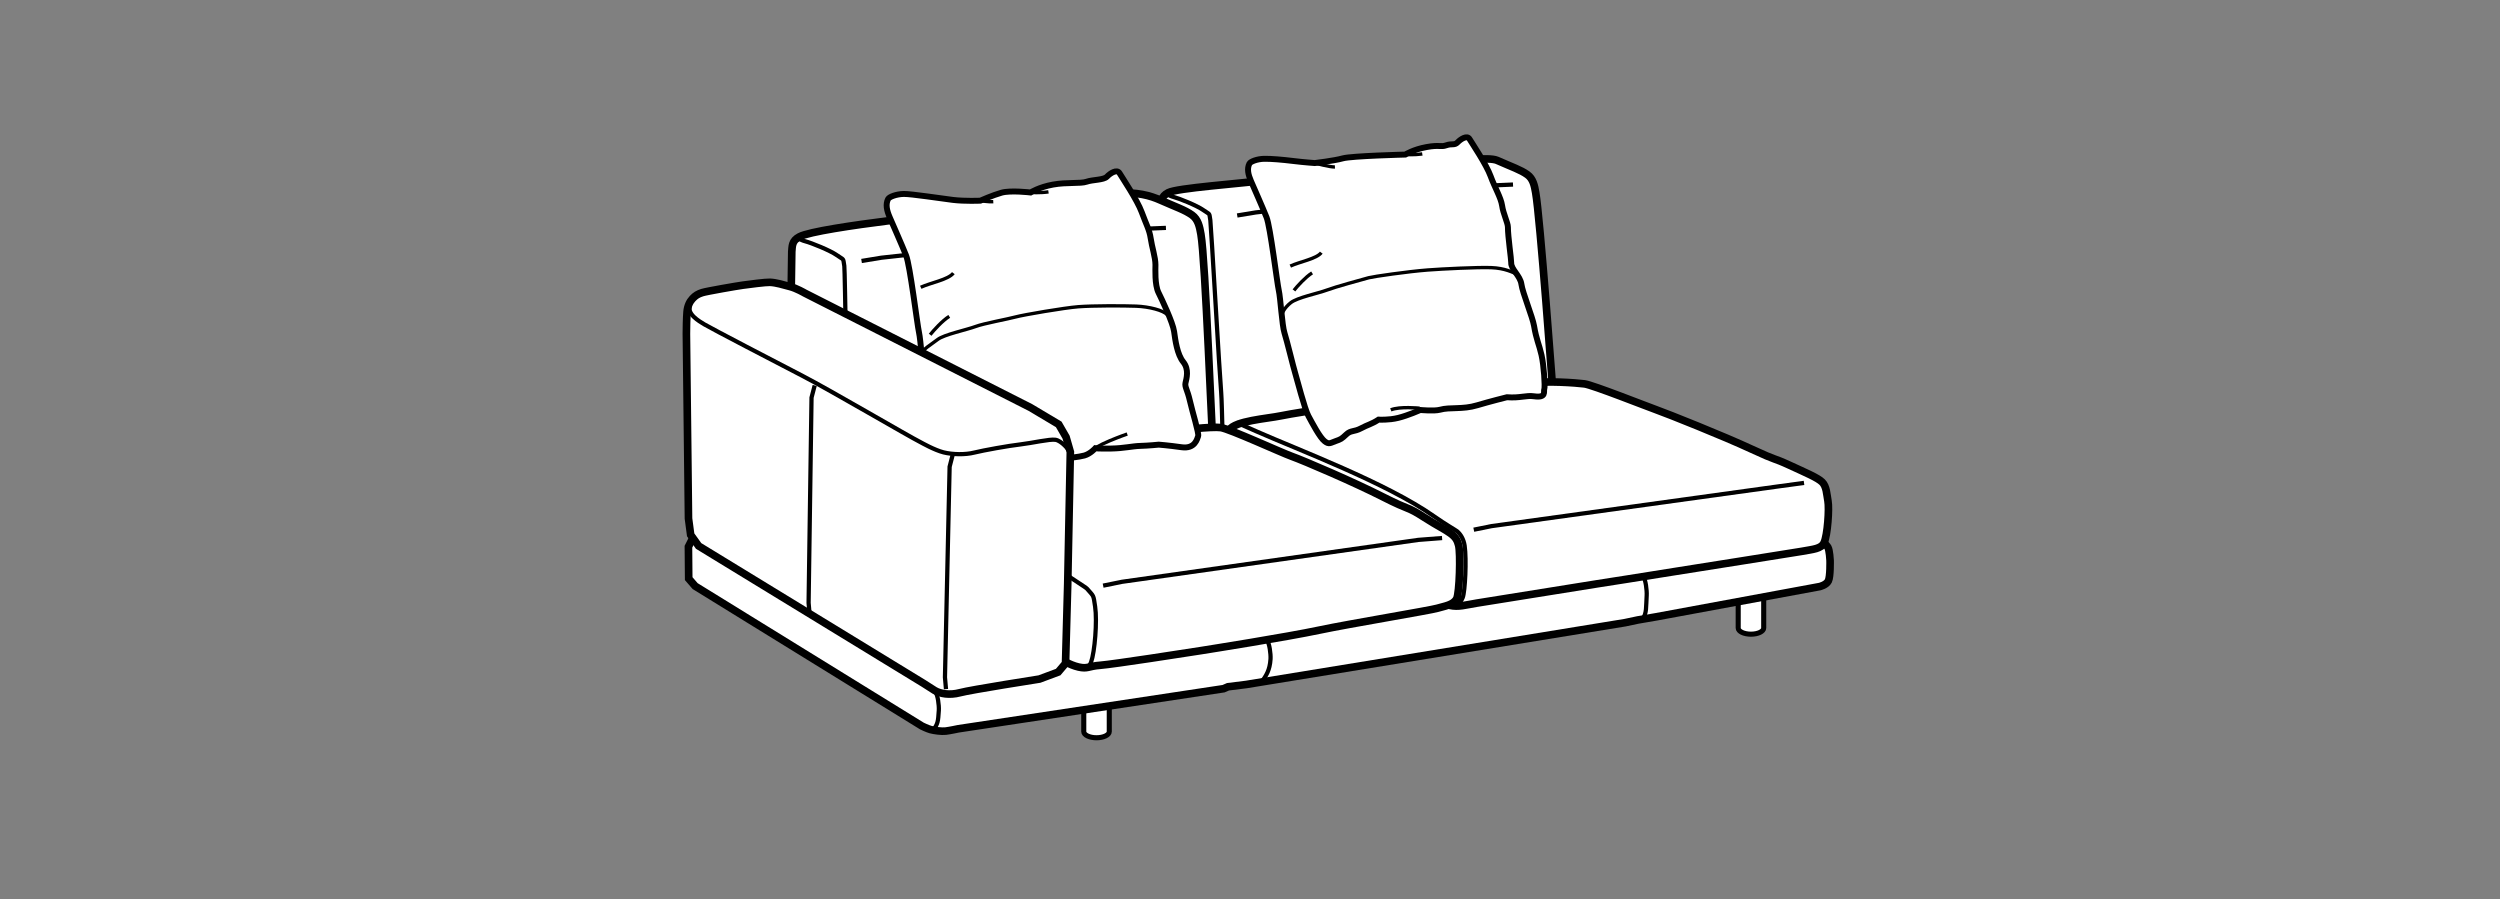
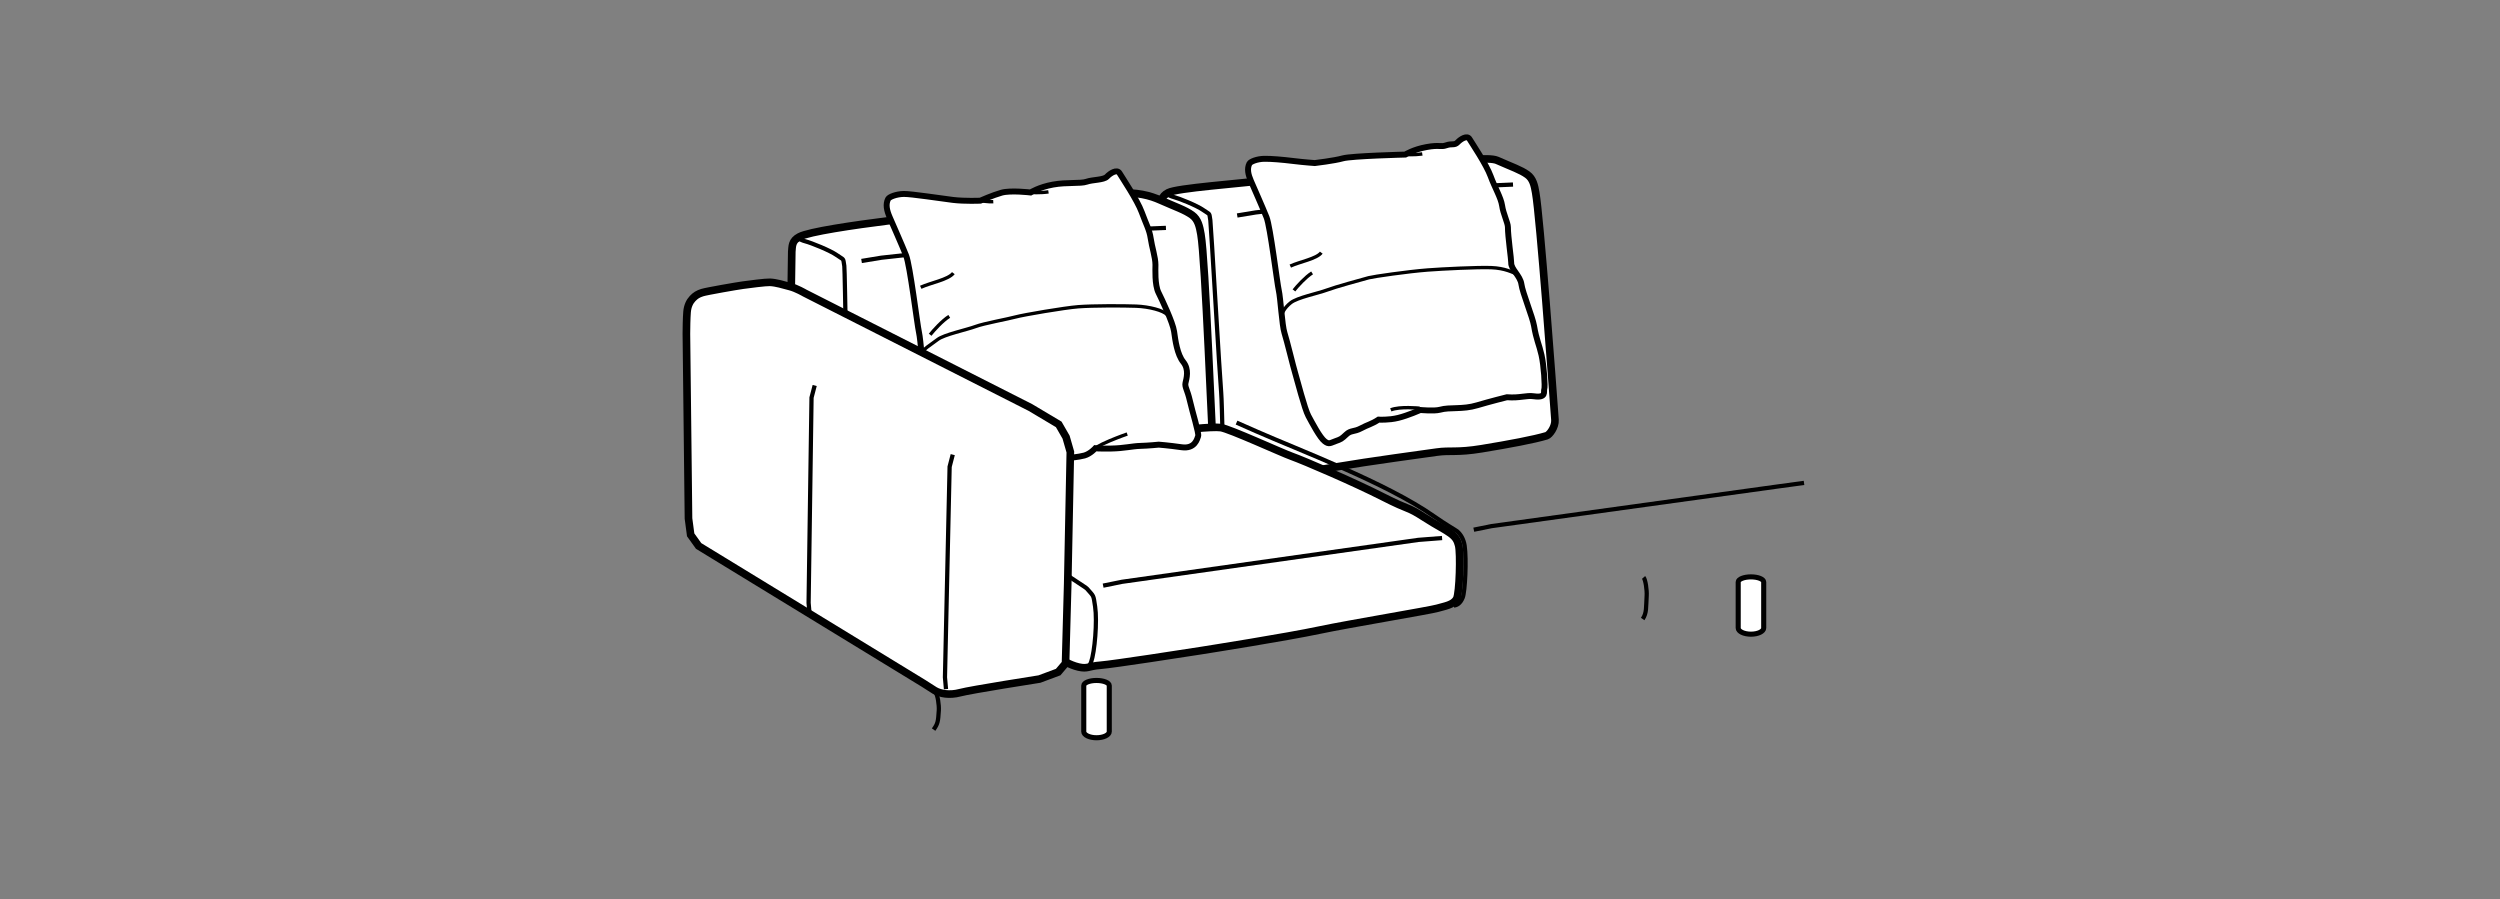
<svg xmlns="http://www.w3.org/2000/svg" version="1.1" id="Layer_1" x="0px" y="0px" viewBox="0 0 147.401 53.008" style="enable-background:new 0 0 147.401 53.008;" xml:space="preserve">
  <rect x="0" y="0" width="147.401" height="53.008" fill="#808080" stroke="none" />
  <path style="fill:#FFFFFF;stroke:#000000;stroke-width:0.3;" d="M63.899,40.423c0-0.167,0.336-0.303,0.751-0.303  c0.416,0,0.753,0.136,0.753,0.303v2.712c0,0.201-0.337,0.363-0.752,0.363c-0.416,0-0.752-0.162-0.752-0.363V40.423z" />
  <path style="fill:#FFFFFF;stroke:#000000;stroke-width:0.3;" d="M102.485,34.316c0-0.167,0.338-0.303,0.752-0.303  c0.416,0,0.752,0.136,0.752,0.303v2.712c0,0.2-0.336,0.364-0.752,0.364c-0.414,0-0.752-0.164-0.752-0.364V34.316z" />
-   <path style="fill:#FFFFFF;stroke:#000000;stroke-width:0.45;" d="M40.816,31.785l-0.226,0.449l0.016,1.883l0.38,0.44l13.369,8.249  c0,0,0.318,0.156,0.507,0.209c0.204,0.057,0.657,0.12,0.897,0.09c0.244-0.029,0.745-0.136,0.745-0.136l15.64-2.364l0.259-0.113  l1.08-0.135l22.337-3.645l0.746-0.158l1.082-0.186l9.641-1.783c0,0,0.383-0.086,0.509-0.332c0.128-0.248,0.104-1.211,0.104-1.211  s-0.03-0.601-0.127-0.769c-0.097-0.169-0.454-0.475-0.454-0.475l-17.783-7.368L40.816,31.785z" />
-   <path style="fill:none;stroke:#000000;stroke-width:0.25;" d="M74.405,40.185c0.248-0.354,0.463-0.659,0.506-1.327  c0.019-0.311-0.071-0.926-0.186-1.053" />
  <path style="fill:none;stroke:#000000;stroke-width:0.25;" d="M96.852,36.498c0.247-0.354,0.194-0.715,0.237-1.385  c0.02-0.309-0.068-0.94-0.182-1.068" />
  <path style="fill:#FFFFFF;stroke:#000000;stroke-width:0.45;" d="M68.447,12.186c0.032-0.288-0.01-0.597,0.43-0.825  c0.535-0.279,4.123-0.52,6.146-0.775c1.608-0.203,4.672-0.643,5.649-0.606c0,0-1.068,0.269,4.076-0.355  c1.166-0.142,3.029-0.389,3.527-0.168c0.896,0.398,1.373,0.549,1.777,0.838c0.338,0.244,0.42,0.643,0.492,1.062  c0.254,1.431,0.988,11.322,1.137,13.397c0.031,0.422-0.324,0.888-0.494,0.939c-0.752,0.225-2.172,0.492-3.826,0.764  c-1.465,0.24-1.855,0.085-2.654,0.2c-0.518,0.073-4.164,0.569-5.818,0.855c-1.27,0.219-2.719,0.427-3.156,0.506  c-0.512,0.094-2.054,0.291-2.961,0.5c-0.172,0.04-0.541,0.069-0.814-0.069c-1.006-0.512-1.712-0.799-2.528-1.176  c-0.303-0.139-0.582-0.535-0.617-0.981C68.669,24.467,68.447,12.186,68.447,12.186z" />
  <path style="fill:none;stroke:#000000;stroke-width:0.25;" d="M68.67,11.564c0.261-0.141,0.199-0.033,0.528,0.052  c0.33,0.085,1.375,0.503,1.746,0.768c0.422,0.301,0.339,0.123,0.418,0.604c0.039,0.236,0.558,9.295,0.639,10.156  c0.051,0.545,0.139,5.072,0.139,5.072" />
-   <path style="fill:#FFFFFF;stroke:#000000;stroke-width:0.45;" d="M84.46,35.238c0,0,0.514,0.342,1.025,0.456  c0.516,0.114,0.902-0.024,1.594-0.135c0.863-0.136,6.338-1.017,7.092-1.137c0.438-0.07,2.717-0.421,4.641-0.734  c1.502-0.244,7.027-1.107,7.422-1.181c0.68-0.126,1.145-0.142,1.314-0.512c0.205-0.442,0.312-2,0.229-2.456  c-0.074-0.394-0.08-0.856-0.342-1.114c-0.26-0.26-0.99-0.563-1.906-0.988c-1.076-0.496-0.65-0.21-2.258-0.957  c-1.654-0.77-4.92-2.072-5.637-2.328c-0.541-0.192-3.727-1.454-4.211-1.518c-0.482-0.064-2.354-0.197-3.107-0.035  s-2.428,0.175-2.926,0.252c-0.5,0.078-4.879,0.714-5.922,0.809c-1.129,0.105-4.682,0.601-5.932,0.855  c-0.859,0.176-2.719,0.297-3.07,0.84c-0.35,0.543-0.221,2.658-0.148,3.426c0.086,0.916,0.736,1.162,1.421,1.542  c1.321,0.733,4.983,1.859,6.297,2.525C81.239,33.457,84.46,35.238,84.46,35.238z" />
  <path style="fill:none;stroke:#000000;stroke-width:0.25;" d="M85.724,35.699c0.148-0.008,0.369-0.097,0.518-0.467  c0.141-0.352,0.232-2.24,0.113-3.061c-0.061-0.398-0.248-0.681-0.443-0.846c-0.086-0.07-0.652-0.386-1.375-0.893  c-2.77-1.949-8.049-3.934-10.425-4.984c-0.485-0.214-1.205-0.531-1.205-0.531" />
  <polyline style="fill:none;stroke:#000000;stroke-width:0.25;" points="86.894,31.232 87.94,31.02 104.866,28.676 106.366,28.472   " />
  <path style="fill:#FFFFFF;stroke:#000000;stroke-width:0.45;" d="M46.684,14.834c0.033-0.307-0.011-0.635,0.455-0.877  c0.57-0.297,3.163-0.678,5.311-0.949c1.709-0.218,5.953-0.896,6.993-0.858c0,0,4.304-0.519,6.332-0.736  c1.241-0.133,2.09,0.14,2.617,0.374c0.953,0.423,1.461,0.583,1.89,0.89c0.36,0.26,0.446,0.684,0.524,1.13  c0.268,1.521,0.637,11.822,0.795,14.026c0.032,0.449-0.346,0.944-0.525,0.998c-0.801,0.239-2.31,0.525-4.067,0.812  c-1.556,0.256-2.635-0.104-3.482,0.019c-0.551,0.078-4.427,0.606-6.184,0.908c-1.351,0.233-2.893,0.453-3.356,0.539  c-0.543,0.099-2.183,0.309-3.147,0.531c-0.182,0.042-0.574,0.073-0.865-0.074c-1.068-0.543-1.818-0.85-2.688-1.248  c-0.32-0.148-0.617-0.569-0.654-1.045C46.481,27.338,46.684,14.834,46.684,14.834z" />
  <path style="fill:none;stroke:#000000;stroke-width:0.25;" d="M46.92,14.172c0.277-0.149,0.212-0.033,0.562,0.056  c0.35,0.091,1.46,0.534,1.856,0.816c0.447,0.319,0.359,0.131,0.443,0.642c0.042,0.25,0.154,9.329,0.24,10.245  c0.074,0.794,0.107,4.792,0.06,5.386" />
  <path style="fill:#FFFFFF;stroke:#000000;stroke-width:0.45;" d="M62.506,38.846c0,0,0.547,0.362,1.092,0.484  c0.546,0.121,0.546-0.051,1.286-0.106c0.74-0.057,5.126-0.736,5.929-0.864c0.464-0.074,4.987-0.787,7.012-1.215  c1.697-0.359,6.516-1.159,6.924-1.283c0.4-0.123,0.945-0.181,1.139-0.568c0.166-0.33,0.238-2.668,0.113-3.145  c-0.07-0.271-0.16-0.466-0.475-0.697c-0.316-0.235-0.787-0.454-1.555-0.949c-1.062-0.685-0.756-0.352-2.436-1.207  c-1.678-0.855-4.627-2.123-5.389-2.396c-0.576-0.204-3.664-1.623-4.177-1.691c-0.514-0.067-2.422,0.13-3.225,0.304  c-0.803,0.174-2.08-0.244-2.611-0.162c-0.839,0.132-5.478,0.785-6.292,0.859c-1.201,0.111-4.977,0.639-6.305,0.91  c-0.914,0.188-2.446,0.185-2.818,0.762c-0.373,0.577-0.234,2.826-0.158,3.641c0.091,0.975,0.712,1.414,1.439,1.818  c1.404,0.779,6.336,3.195,7.734,3.903C61.014,37.89,62.506,38.846,62.506,38.846z" />
  <path style="fill:none;stroke:#000000;stroke-width:0.25;" d="M63.851,39.336c0.157-0.008,0.336,0.1,0.48-0.297  c0.214-0.59,0.368-2.408,0.237-3.28c-0.108-0.72-0.066-0.57-0.475-1.046c-0.078-0.09-0.709-0.464-1.475-1.004  c-2.99-2.109-8.386-4.307-10.912-5.424c-0.516-0.228-0.824-0.267-0.824-0.267" />
  <polyline style="fill:none;stroke:#000000;stroke-width:0.25;" points="65.041,34.53 66.156,34.303 83.624,31.832 85.026,31.723 " />
  <polyline style="fill:none;stroke:#000000;stroke-width:0.25;" points="72.946,12.705 74.04,12.525 87.935,10.936 89.208,10.881 " />
  <polyline style="fill:none;stroke:#000000;stroke-width:0.25;" points="50.797,15.387 51.959,15.196 67.39,13.492 68.744,13.436 " />
  <g>
    <path style="fill:#FFFFFF;stroke:#000000;stroke-width:0.35;" d="M57.034,28.955c-0.312-0.24-0.779-1.146-1.014-1.576   c-0.234-0.43-0.701-2.264-0.816-2.638c-0.117-0.372-0.518-2.046-0.668-2.513c-0.152-0.471-0.248-2.18-0.351-2.625   c-0.103-0.447-0.527-3.953-0.761-4.539c-0.233-0.59-0.822-1.916-0.965-2.25c-0.179-0.412-0.252-0.769-0.098-1.078   c0.064-0.128,0.482-0.293,0.924-0.301c0.441-0.006,2.199,0.266,2.899,0.352c0.699,0.085,1.617,0.045,1.617,0.045   s0.724-0.322,1.254-0.472c0.53-0.15,1.707-0.011,1.707-0.011s0.502-0.318,1.322-0.466c0.816-0.148,1.623-0.044,1.98-0.168   c0.355-0.125,1.011-0.097,1.203-0.298c0.188-0.201,0.59-0.462,0.74-0.209c0.15,0.253,1.046,1.584,1.308,2.299   c0.261,0.715,0.457,1.039,0.529,1.54c0.07,0.5,0.282,1.129,0.282,1.565c0,0.262-0.049,1.181,0.18,1.641   c0.184,0.369,0.847,1.764,0.919,2.293c0.073,0.529,0.183,1.351,0.54,1.795c0.359,0.443,0.187,0.993,0.133,1.233   c-0.054,0.242,0.109,0.396,0.256,1.046c0.146,0.652,0.549,1.936,0.49,2.092c-0.058,0.158-0.184,0.769-0.973,0.657   c-0.788-0.112-1.349-0.153-1.349-0.153s-0.622,0.062-1.091,0.074c-0.469,0.011-0.943,0.142-1.719,0.156   c-0.775,0.011-0.932-0.016-0.932-0.016s-0.297,0.33-0.643,0.426c-0.343,0.094-0.98,0.148-0.98,0.148s-0.76,0.338-1.365,0.489   c-0.604,0.149-1.223,0.106-1.223,0.106c-0.443,0.29-0.688,0.322-1.076,0.533c-0.459,0.248-0.638,0.11-0.934,0.392   c-0.294,0.279-0.334,0.294-0.65,0.405C57.396,29.045,57.306,29.167,57.034,28.955z" />
    <path style="fill:none;stroke:#000000;stroke-width:0.2;" d="M54.287,16.938c0.589-0.27,1.631-0.452,1.923-0.834" />
    <path style="fill:none;stroke:#000000;stroke-width:0.2;" d="M57.802,11.832c0,0,0.453,0.078,0.762,0.062" />
    <path style="fill:none;stroke:#000000;stroke-width:0.2;" d="M60.763,11.35c0,0,0.58,0.033,1.055-0.037" />
    <path style="fill:none;stroke:#000000;stroke-width:0.2;" d="M64.583,26.432c0,0,0.143-0.15,0.857-0.449   c0.551-0.231,1.021-0.393,1.021-0.393" />
    <path style="fill:none;stroke:#000000;stroke-width:0.2;" d="M55.968,18.652c-0.411,0.26-0.918,0.822-1.126,1.085" />
    <path style="fill:none;stroke:#000000;stroke-width:0.2;" d="M68.808,18.546c-0.211-0.242-1.046-0.467-1.827-0.495   c-0.784-0.029-2.551-0.031-3.405,0.034c-0.81,0.062-3.247,0.479-3.697,0.603c-0.451,0.124-1.887,0.383-2.356,0.562   c-0.519,0.195-1.868,0.475-2.245,0.771c-0.383,0.301-0.969,0.623-0.903,0.85" />
  </g>
  <g>
    <path style="fill:#FFFFFF;stroke:#000000;stroke-width:0.35;" d="M78.108,26.023c-0.297-0.228-0.741-1.09-0.965-1.5   c-0.222-0.408-0.665-2.152-0.774-2.508c-0.111-0.354-0.493-1.945-0.637-2.389c-0.143-0.447-0.234-2.073-0.333-2.497   c-0.099-0.425-0.501-3.759-0.723-4.317c-0.222-0.559-0.782-1.822-0.919-2.139c-0.17-0.393-0.238-0.731-0.092-1.025   c0.061-0.122,0.458-0.279,0.877-0.285c0.42-0.006,1.044,0.048,1.709,0.129c0.666,0.081,1.269,0.122,1.269,0.122   s1.151-0.136,1.654-0.278c0.504-0.143,3.681-0.223,3.681-0.223s0.479-0.303,1.257-0.443c0.777-0.142,0.822,0.014,1.161-0.104   c0.338-0.119,0.483,0.019,0.665-0.172c0.181-0.191,0.562-0.439,0.704-0.199c0.145,0.24,0.996,1.506,1.244,2.188   c0.248,0.68,0.609,1.266,0.679,1.743c0.067,0.476,0.342,1.015,0.342,1.266c0,0.561,0.202,1.914,0.194,2.097   c-0.015,0.393,0.533,0.764,0.602,1.268c0.068,0.504,0.656,1.926,0.746,2.461c0.132,0.794,0.302,1.102,0.441,1.721   c0.139,0.619,0.218,1.854,0.162,2.002c-0.056,0.15,0.147,0.529-0.603,0.424c-0.479-0.068-0.799,0.114-1.604,0.057   c0,0-1.041,0.26-1.749,0.473c-0.882,0.265-1.591,0.095-2.205,0.265c-0.325,0.088-1.147,0.013-1.147,0.013s-0.723,0.322-1.299,0.465   c-0.574,0.143-1.164,0.103-1.164,0.103c-0.42,0.274-0.652,0.305-1.021,0.506c-0.437,0.235-0.608,0.106-0.887,0.372   c-0.281,0.266-0.318,0.28-0.619,0.387C78.453,26.108,78.367,26.225,78.108,26.023z" />
    <path style="fill:none;stroke:#000000;stroke-width:0.2;" d="M76.076,15.689c0.559-0.258,1.551-0.43,1.828-0.793" />
-     <path style="fill:none;stroke:#000000;stroke-width:0.2;" d="M77.521,9.614c0,0,0.894,0.244,1.187,0.23" />
    <path style="fill:none;stroke:#000000;stroke-width:0.2;" d="M82.855,9.113c0,0,0.552,0.03,1.004-0.036" />
    <path style="fill:none;stroke:#000000;stroke-width:0.2;" d="M82.002,24.166c0.523-0.218,1.699-0.098,1.699-0.098" />
    <path style="fill:none;stroke:#000000;stroke-width:0.2;" d="M77.361,16.09c-0.39,0.248-0.873,0.781-1.07,1.032" />
    <path style="fill:none;stroke:#000000;stroke-width:0.2;" d="M89.479,16.18c-0.285-0.118-0.747-0.371-1.56-0.4   c-0.814-0.029-2.854,0.072-3.742,0.139c-1.156,0.088-3.211,0.385-3.477,0.457c-0.468,0.128-1.962,0.537-2.45,0.721   c-0.541,0.203-1.752,0.441-2.145,0.749c-0.398,0.312-0.599,0.708-0.529,0.942" />
  </g>
  <g>
    <path style="fill:#FFFFFF;stroke:#000000;stroke-width:0.45;" d="M40.834,17.605c-0.171,0.182-0.296,0.441-0.324,0.783   c-0.029,0.342-0.04,1.012-0.04,1.285c0,0.153,0.124,10.898,0.124,10.898l0.128,0.963l0.469,0.656L54.45,40.29l0.659,0.421   c0.318,0.193,0.875,0.295,1.486,0.132c0.65-0.174,4.694-0.806,4.694-0.806l1.102-0.411l0.433-0.511l0.129-4.688l0.155-7.778   l-0.251-0.873l-0.434-0.754l-1.668-0.994l-13.31-6.75c0,0-0.479-0.282-0.874-0.383c-0.393-0.102-0.801-0.234-1.176-0.25   c-0.244-0.01-1.266,0.123-1.595,0.169c-0.33,0.044-2.139,0.357-2.393,0.438C41.153,17.332,41.004,17.424,40.834,17.605z" />
-     <path style="fill:none;stroke:#000000;stroke-width:0.25;" d="M63.112,26.718c-0.08-0.212-0.533-0.734-0.88-0.788   c-0.347-0.053-1.378,0.193-2.071,0.273c-0.692,0.079-2.185,0.349-2.719,0.481c-0.533,0.135-1.275,0.121-1.809-0.012   c-0.533-0.134-1.291-0.564-1.363-0.602c-0.693-0.346-5.317-3.061-6.95-3.906c-1.493-0.773-5.395-2.801-5.794-3.041   c-0.304-0.184-1.053-0.614-0.84-1.12" />
    <polyline style="fill:none;stroke:#000000;stroke-width:0.25;" points="56.174,26.805 55.99,27.518 55.715,39.933 55.776,40.631     " />
    <polyline style="fill:none;stroke:#000000;stroke-width:0.25;" points="48.034,22.729 47.848,23.442 47.675,35.547 47.737,36.244     " />
  </g>
  <path style="fill:none;stroke:#000000;stroke-width:0.25;" d="M55.046,43.018c0.248-0.354,0.264-0.461,0.307-1.129  c0.02-0.309-0.07-0.925-0.186-1.052" />
</svg>